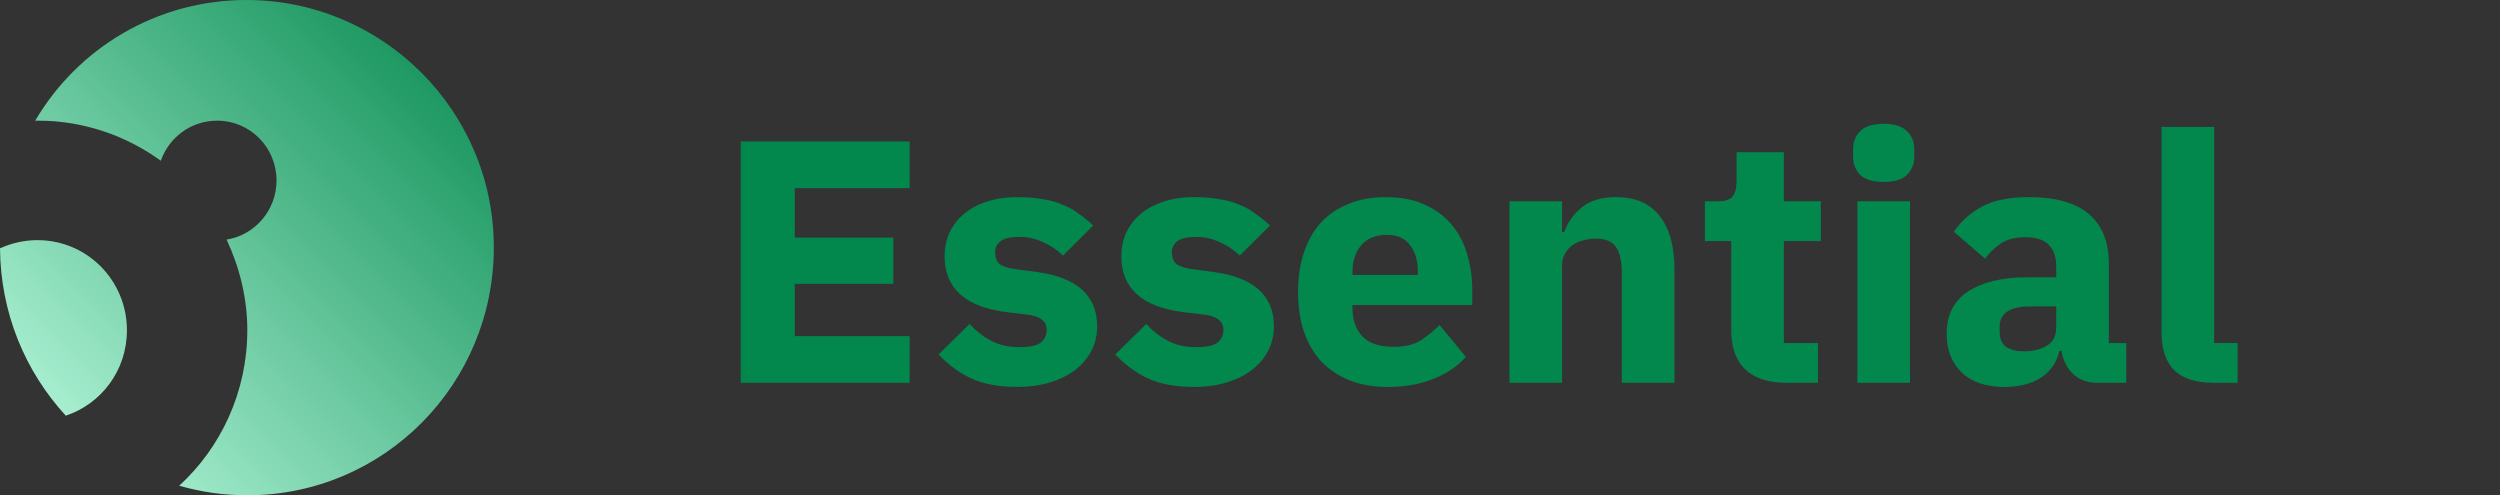
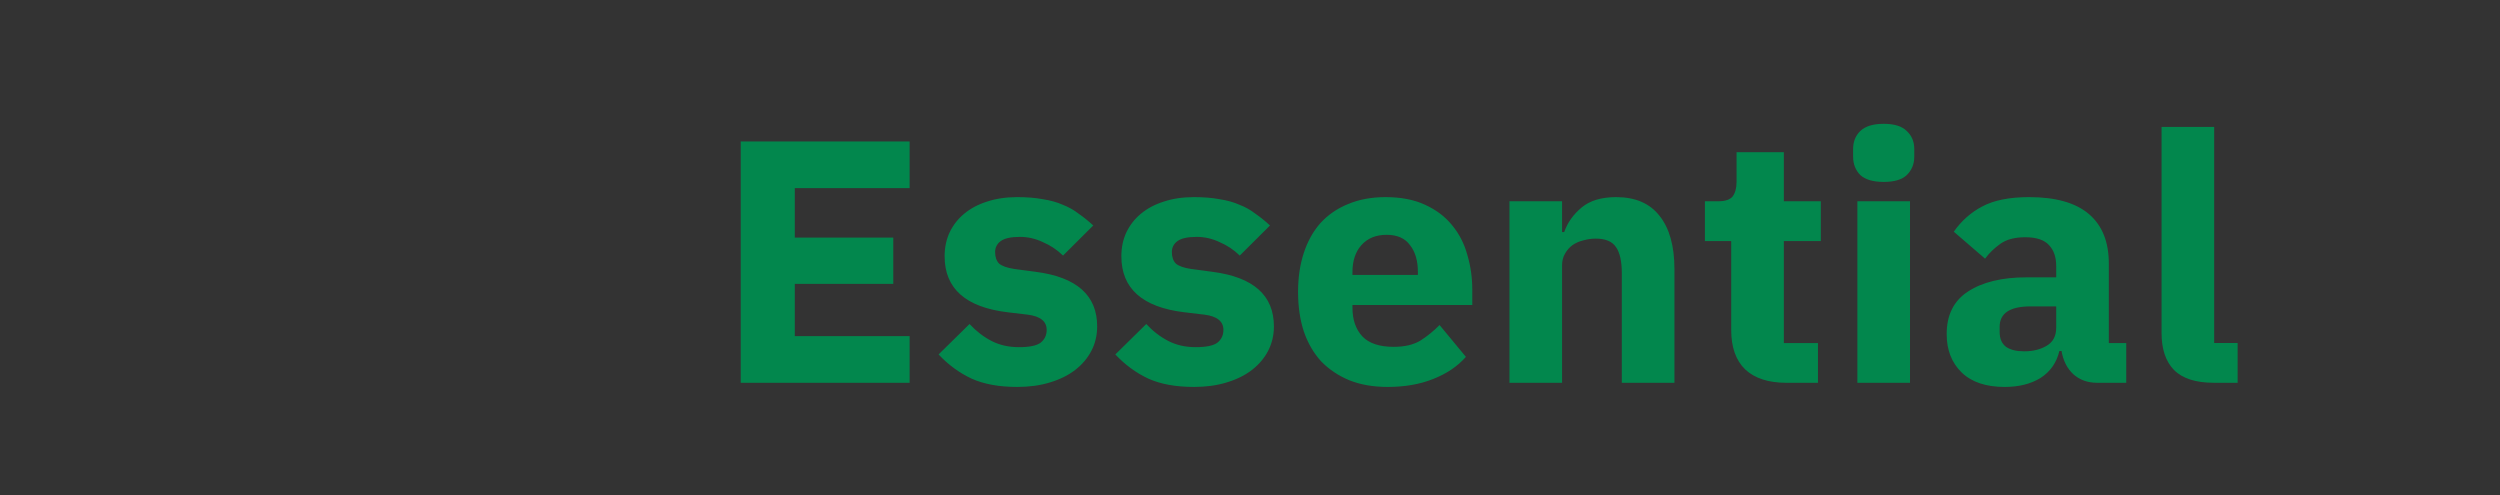
<svg xmlns="http://www.w3.org/2000/svg" width="106" height="21" viewBox="0 0 106 21" fill="none">
  <rect x="0" y="0" width="106" height="21" fill="#333333" stroke="none" />
-   <path fill-rule="evenodd" clip-rule="evenodd" d="M1.493 5.116C3.29 2.055 6.629 0 10.453 0C16.196 0 20.938 4.67 20.938 10.488C20.938 16.305 16.27 21 10.486 21C9.476 21 8.533 20.86 7.598 20.596C9.37 18.97 10.486 16.61 10.486 14.003C10.486 12.633 10.157 11.338 9.608 10.158C10.789 9.976 11.725 8.928 11.725 7.649C11.725 6.263 10.617 5.116 9.206 5.116C8.09 5.116 7.163 5.834 6.818 6.816C5.366 5.76 3.553 5.116 1.625 5.116H1.493ZM0 10.529C0.476 10.314 1.009 10.182 1.592 10.182C3.692 10.182 5.382 11.89 5.382 14.003C5.382 15.703 4.299 17.122 2.79 17.625C1.067 15.752 0.025 13.277 0 10.529Z" fill="url(#paint0_linear_539_1313)" />
  <path fill-rule="evenodd" clip-rule="evenodd" d="M78.874 7.42C79.085 7.615 79.416 7.713 79.869 7.713C80.321 7.713 80.648 7.615 80.849 7.42C81.06 7.214 81.165 6.955 81.165 6.643V6.32C81.165 6.007 81.06 5.753 80.849 5.558C80.648 5.353 80.321 5.25 79.869 5.25C79.416 5.25 79.085 5.353 78.874 5.558C78.673 5.753 78.572 6.007 78.572 6.32V6.643C78.572 6.955 78.673 7.214 78.874 7.42ZM80.984 16.23V8.534H78.753V16.23H80.984ZM93.866 16.23C93.103 16.23 92.54 16.05 92.178 15.688C91.826 15.326 91.65 14.803 91.65 14.119V5.382H93.881V14.544H94.876V16.23H93.866ZM88.916 16.23C88.514 16.23 88.178 16.108 87.906 15.864C87.645 15.62 87.479 15.292 87.409 14.882H87.318C87.198 15.38 86.931 15.761 86.519 16.025C86.107 16.279 85.6 16.406 84.997 16.406C84.203 16.406 83.594 16.201 83.172 15.791C82.75 15.38 82.539 14.838 82.539 14.163C82.539 13.352 82.841 12.751 83.444 12.36C84.057 11.96 84.886 11.759 85.931 11.759H87.183V11.275C87.183 10.904 87.082 10.611 86.881 10.396C86.68 10.171 86.343 10.059 85.871 10.059C85.429 10.059 85.077 10.151 84.816 10.337C84.554 10.523 84.338 10.733 84.167 10.967L82.841 9.824C83.162 9.365 83.564 9.008 84.047 8.754C84.539 8.49 85.203 8.358 86.037 8.358C87.162 8.358 88.007 8.597 88.57 9.076C89.132 9.555 89.414 10.254 89.414 11.173V14.545H90.153V16.23H88.916ZM85.826 14.896C86.198 14.896 86.514 14.818 86.776 14.662C87.047 14.505 87.183 14.251 87.183 13.899V12.991H86.097C85.223 12.991 84.785 13.279 84.785 13.856V14.075C84.785 14.359 84.876 14.569 85.057 14.706C85.238 14.833 85.494 14.896 85.826 14.896ZM75.755 16.231C74.981 16.231 74.394 16.04 73.992 15.659C73.6 15.278 73.403 14.721 73.403 13.988V10.22H72.288V8.534H72.846C73.147 8.534 73.353 8.466 73.464 8.329C73.574 8.182 73.63 7.977 73.63 7.713V6.452H75.635V8.534H77.203V10.22H75.635V14.545H77.082V16.231H75.755ZM64.001 8.534V16.23H66.232V11.246C66.232 11.06 66.272 10.899 66.353 10.762C66.433 10.616 66.538 10.493 66.669 10.396C66.81 10.298 66.966 10.23 67.136 10.191C67.307 10.142 67.483 10.117 67.664 10.117C68.076 10.117 68.363 10.239 68.523 10.484C68.684 10.718 68.765 11.085 68.765 11.583V16.23H70.996V11.407C70.996 10.43 70.785 9.677 70.363 9.15C69.951 8.622 69.338 8.358 68.523 8.358C67.9 8.358 67.413 8.505 67.061 8.798C66.709 9.091 66.463 9.438 66.322 9.839H66.232V8.534H64.001ZM58.837 16.406C58.234 16.406 57.696 16.314 57.224 16.128C56.751 15.932 56.349 15.664 56.017 15.322C55.696 14.97 55.45 14.545 55.279 14.046C55.118 13.548 55.038 12.991 55.038 12.375C55.038 11.769 55.118 11.222 55.279 10.733C55.44 10.235 55.676 9.809 55.987 9.458C56.309 9.106 56.701 8.837 57.163 8.651C57.626 8.456 58.153 8.358 58.746 8.358C59.4 8.358 59.957 8.466 60.42 8.681C60.892 8.896 61.274 9.184 61.566 9.546C61.867 9.907 62.083 10.327 62.214 10.806C62.355 11.275 62.425 11.769 62.425 12.287V12.932H57.344V13.049C57.344 13.557 57.485 13.963 57.766 14.266C58.048 14.559 58.49 14.706 59.093 14.706C59.555 14.706 59.932 14.618 60.224 14.442C60.515 14.256 60.787 14.036 61.038 13.782L62.154 15.131C61.802 15.532 61.339 15.844 60.767 16.069C60.204 16.294 59.56 16.406 58.837 16.406ZM58.791 9.956C58.339 9.956 57.982 10.103 57.721 10.396C57.47 10.679 57.344 11.06 57.344 11.539V11.656H60.118V11.525C60.118 11.056 60.008 10.679 59.786 10.396C59.575 10.103 59.244 9.956 58.791 9.956ZM48.692 16.055C49.215 16.289 49.858 16.406 50.622 16.406C51.134 16.406 51.597 16.343 52.009 16.216C52.431 16.089 52.788 15.913 53.079 15.688C53.381 15.454 53.612 15.18 53.773 14.867C53.933 14.554 54.014 14.212 54.014 13.841C54.014 12.521 53.144 11.749 51.406 11.525L50.516 11.407C50.194 11.358 49.973 11.28 49.853 11.173C49.742 11.056 49.687 10.894 49.687 10.689C49.687 10.493 49.767 10.337 49.928 10.22C50.089 10.103 50.36 10.044 50.742 10.044C51.074 10.044 51.396 10.117 51.707 10.264C52.029 10.401 52.315 10.591 52.566 10.836L53.848 9.56C53.647 9.374 53.441 9.208 53.23 9.062C53.029 8.905 52.803 8.778 52.551 8.681C52.31 8.573 52.029 8.495 51.707 8.446C51.396 8.387 51.034 8.358 50.622 8.358C50.149 8.358 49.722 8.422 49.34 8.549C48.968 8.666 48.647 8.837 48.375 9.062C48.114 9.277 47.908 9.541 47.757 9.853C47.617 10.156 47.546 10.493 47.546 10.865C47.546 12.233 48.436 13.025 50.215 13.24L51.074 13.342C51.607 13.411 51.873 13.626 51.873 13.988C51.873 14.212 51.788 14.393 51.617 14.53C51.446 14.657 51.139 14.72 50.697 14.72C50.265 14.72 49.878 14.633 49.536 14.457C49.194 14.281 48.883 14.041 48.602 13.738L47.29 15.028C47.702 15.468 48.169 15.81 48.692 16.055ZM43.128 16.406C42.364 16.406 41.721 16.289 41.198 16.055C40.676 15.81 40.208 15.468 39.796 15.028L41.108 13.738C41.389 14.041 41.701 14.281 42.042 14.457C42.384 14.633 42.771 14.72 43.203 14.72C43.646 14.72 43.952 14.657 44.123 14.53C44.294 14.393 44.379 14.212 44.379 13.988C44.379 13.626 44.113 13.411 43.58 13.342L42.721 13.24C40.942 13.025 40.052 12.233 40.052 10.865C40.052 10.493 40.123 10.156 40.264 9.853C40.414 9.541 40.62 9.277 40.882 9.062C41.153 8.837 41.475 8.666 41.846 8.549C42.228 8.422 42.656 8.358 43.128 8.358C43.54 8.358 43.902 8.387 44.214 8.446C44.535 8.495 44.816 8.573 45.058 8.681C45.309 8.778 45.535 8.905 45.736 9.062C45.947 9.208 46.153 9.374 46.354 9.56L45.073 10.836C44.822 10.591 44.535 10.401 44.214 10.264C43.902 10.117 43.58 10.044 43.249 10.044C42.867 10.044 42.595 10.103 42.434 10.22C42.274 10.337 42.193 10.493 42.193 10.689C42.193 10.894 42.248 11.056 42.359 11.173C42.48 11.28 42.701 11.358 43.022 11.407L43.912 11.525C45.651 11.749 46.52 12.521 46.52 13.841C46.52 14.212 46.44 14.554 46.279 14.867C46.118 15.18 45.887 15.454 45.585 15.688C45.294 15.913 44.937 16.089 44.515 16.216C44.103 16.343 43.641 16.406 43.128 16.406ZM31.407 5.997V16.23H38.568V14.251H33.699V12.037H37.875V10.073H33.699V7.977H38.568V5.997H31.407Z" fill="#02874D" />
  <defs>
    <linearGradient id="paint0_linear_539_1313" x1="10.469" y1="31.5" x2="31.469" y2="10.562" gradientUnits="userSpaceOnUse">
      <stop stop-color="#C2FFE5" />
      <stop offset="1" stop-color="#02874D" />
    </linearGradient>
  </defs>
</svg>